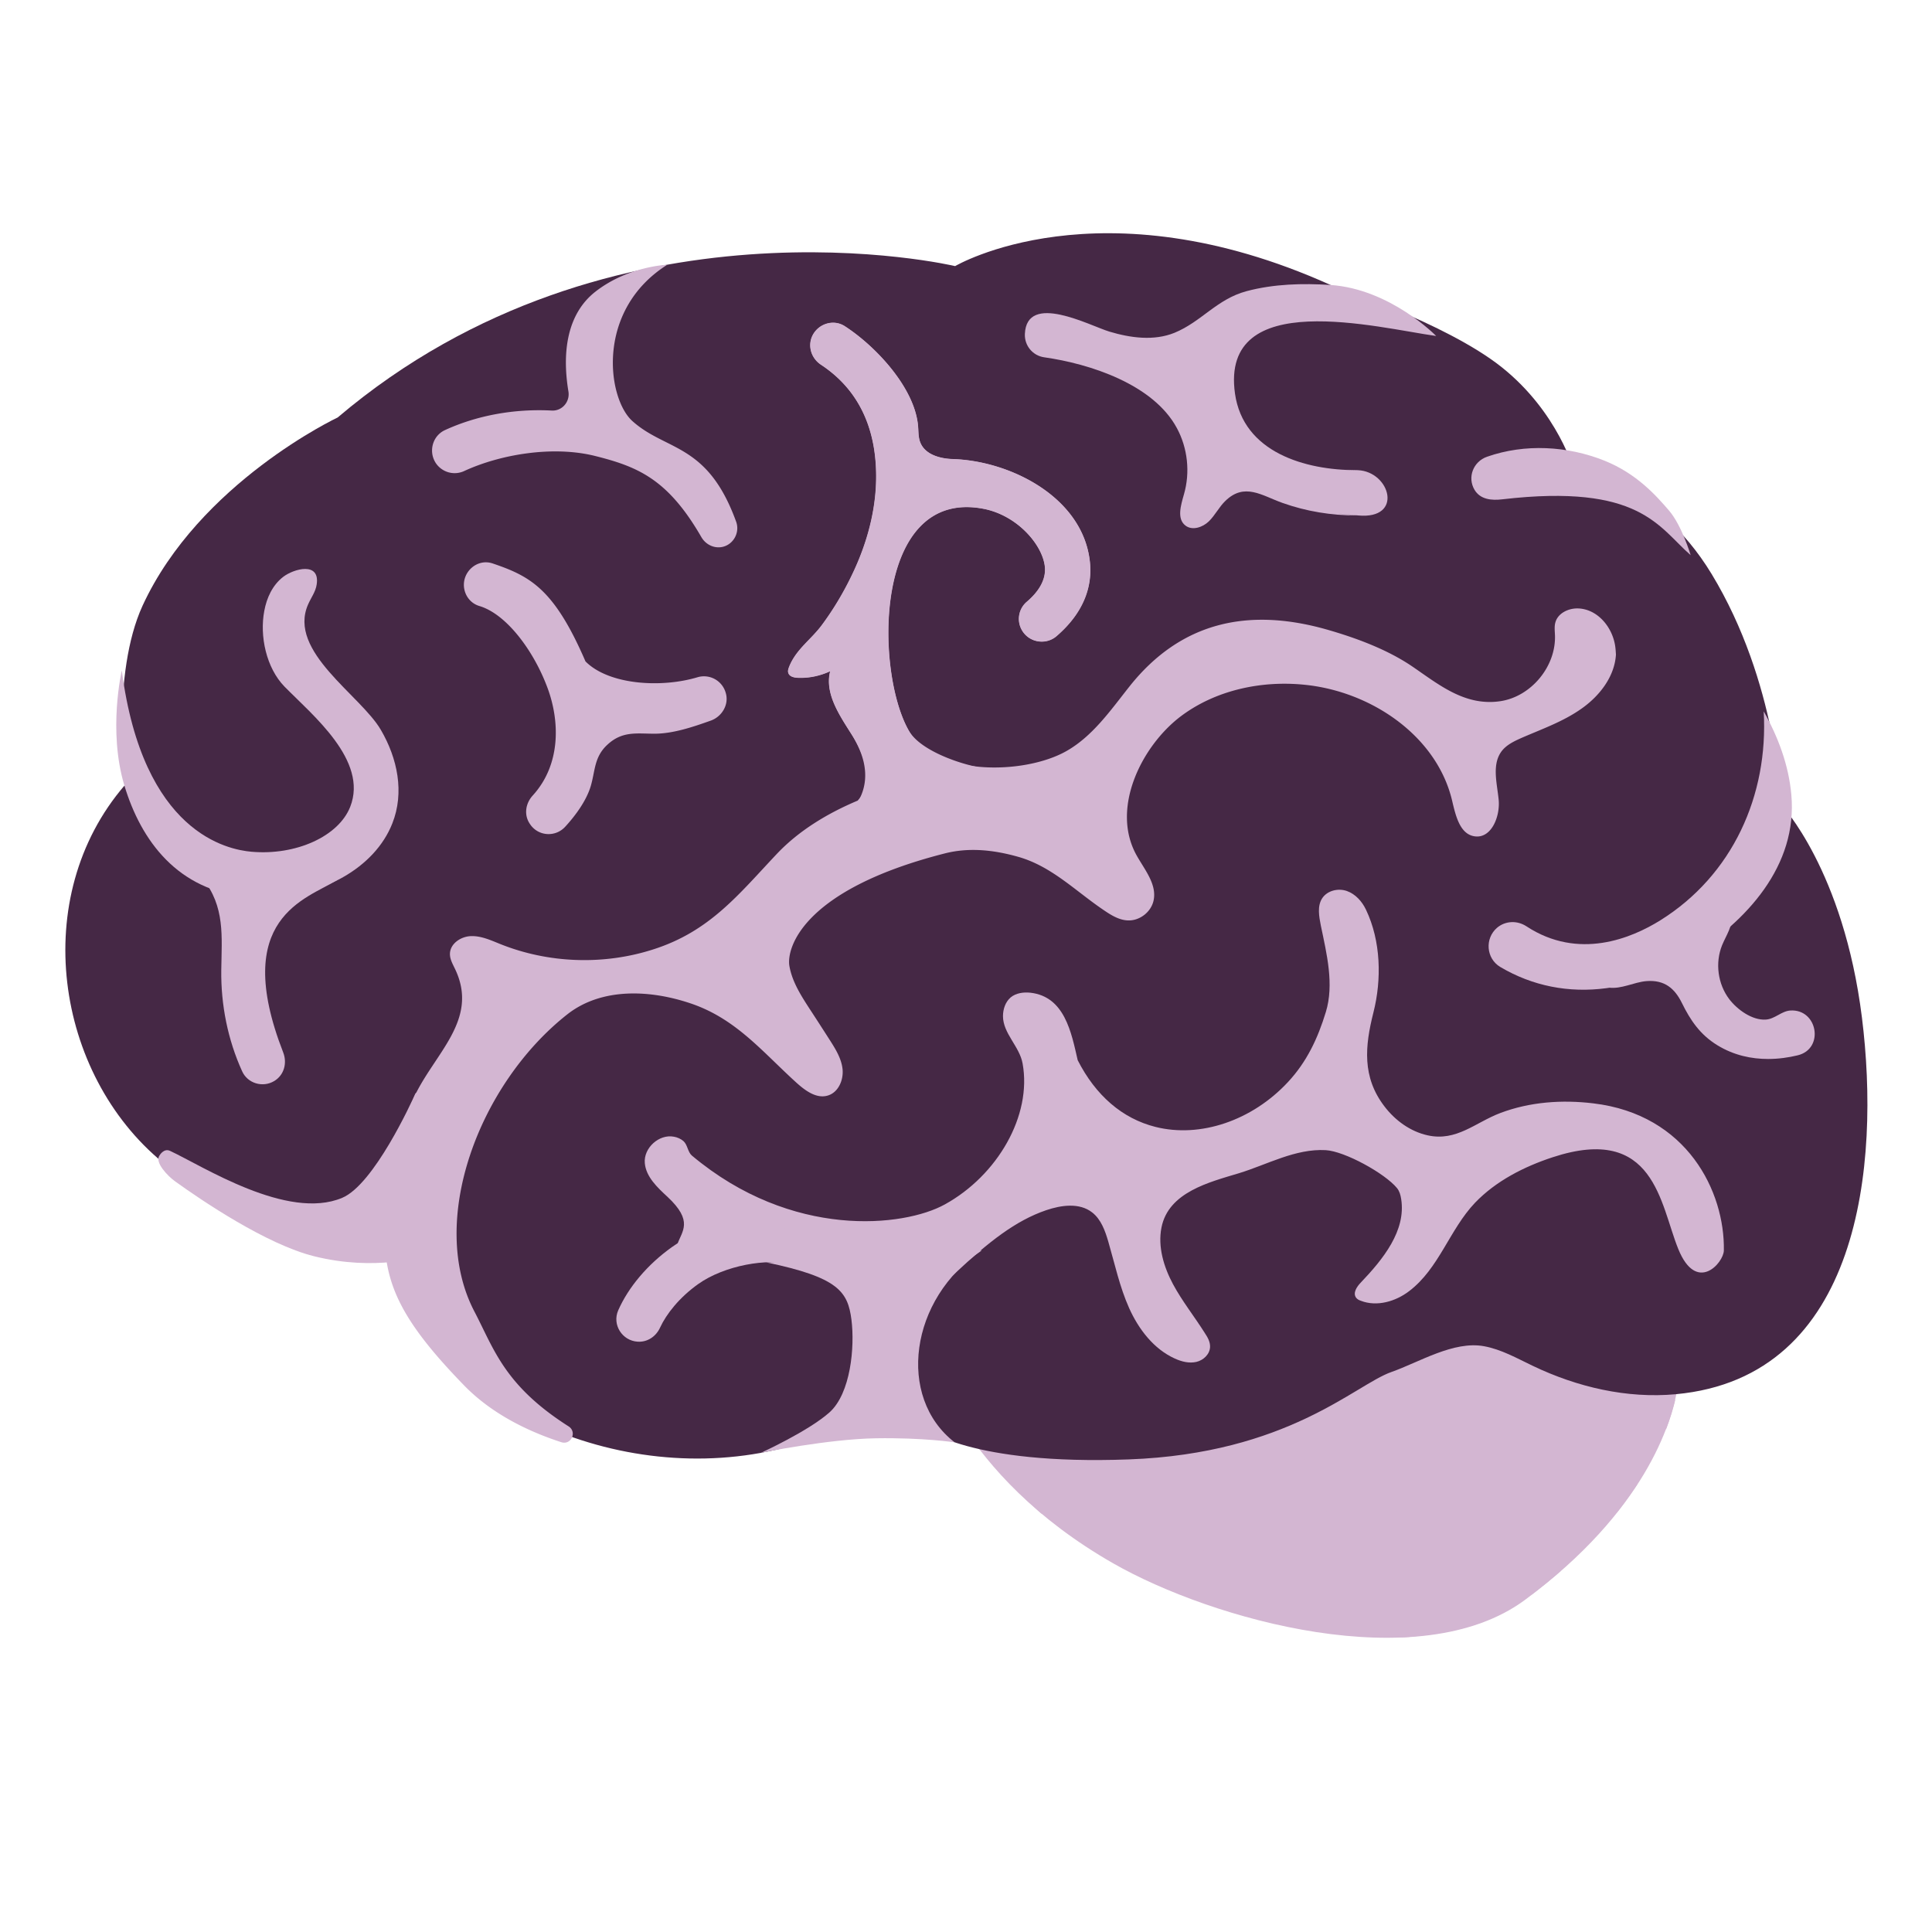
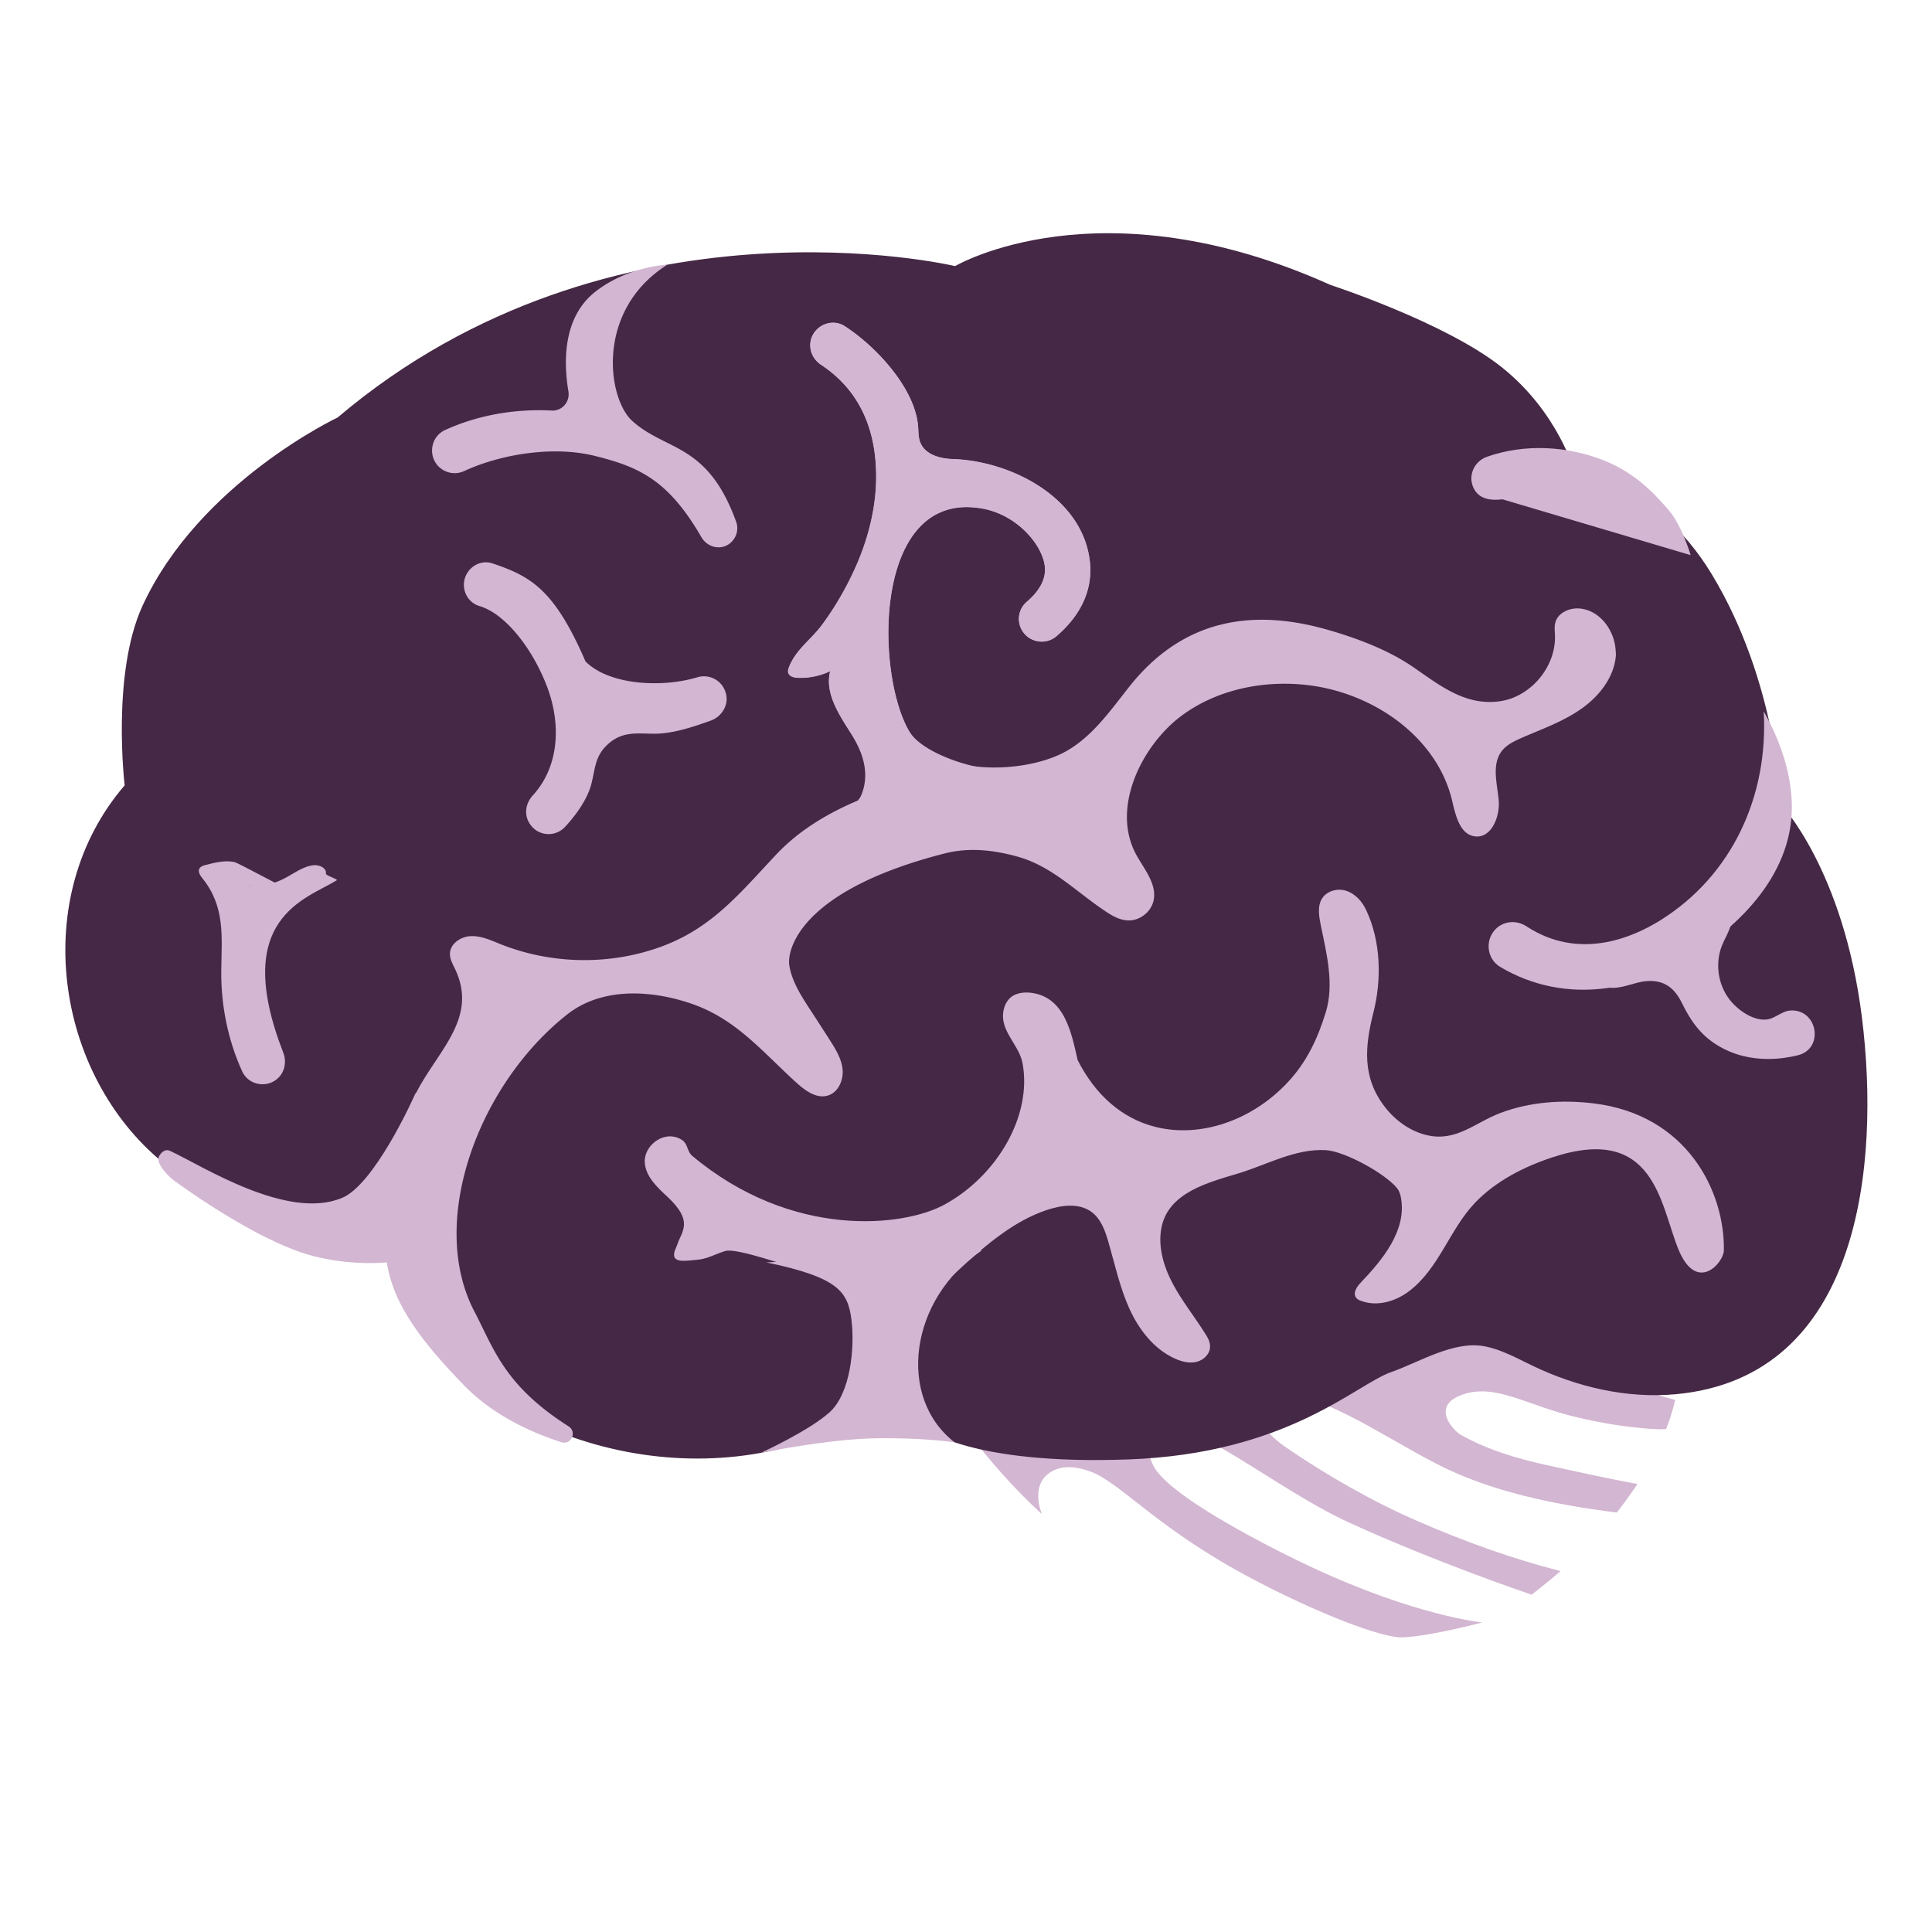
<svg xmlns="http://www.w3.org/2000/svg" width="800px" height="800px" viewBox="0 0 128 128" aria-hidden="true" role="img" class="iconify iconify--noto" preserveAspectRatio="xMidYMid meet" fill="#000000">
  <g id="SVGRepo_bgCarrier" stroke-width="0" />
  <g id="SVGRepo_tracerCarrier" stroke-linecap="round" stroke-linejoin="round" />
  <g id="SVGRepo_iconCarrier">
-     <path d="M61.53 89.7s1.87 7.96 12.23 13.88c6.53 3.73 20.26 7.6 27.27 2.42c7.98-5.9 9.7-11.74 10.08-13.89c.38-2.15-.76-8.08-.76-8.08l-13.13-4.67s-21.71 5.3-22.09 5.3c-.37.01-13.6 5.04-13.6 5.04z" fill="#d3b6d2" />
    <path d="M110.39 94.67c.29-.75.47-1.39.6-1.92c-2.32-.62-5.01-1.62-7.45-2.66c.2-.09.4-.18.59-.28c1.2-.61 2.38-1.32 3.23-2.36c.92-1.12 1.34-2.57 1.29-4.02l-11.43-4.07s-21.71 5.3-22.09 5.3c-.38 0-13.6 5.03-13.61 5.04c-.17.06 1.23 3 1.32 3.15c1.27 2.37 4.19 5.67 6.19 7.46c0 0-.92-2.12.82-2.91c.77-.35 1.7-.18 2.49.13c1.98.79 4.46 3.83 10.66 7.09c4.21 2.22 8.54 3.92 9.94 3.86c1.87-.08 5.26-.99 5.26-.99s-4.32-.41-11.26-3.64c-2.1-.98-9.87-4.8-10.61-6.93c-.21-.6-.96-1.66.4-2.26c2.08-.93 7.75 3.96 12.62 6.2c5.8 2.66 12.12 4.79 12.12 4.79c.68-.52 1.32-1.04 1.92-1.56c-3.23-.83-6.39-1.97-9.44-3.3c-3.04-1.32-6.02-3.03-8.77-4.91c-1.75-1.2-2.96-3.22-1.08-3.48c3.08-.43 7.06 2.5 11.05 4.57c3.6 1.87 7.92 2.73 11.97 3.24c.52-.65 1.37-1.89 1.37-1.89s-1.53-.26-6.05-1.26c-1.98-.44-3.9-1.01-5.66-2c-.46-.26-2.07-1.91.13-2.67s4.29.75 7.61 1.52c3.33.79 5.84.83 5.87.76z" fill="#d3b6d2" />
    <path d="M118 53.3s-.25-8.1-4.6-15.27c-3.75-6.18-9.1-6.81-9.1-6.81s-1.06-3.89-4.78-6.87s-11.37-5.47-11.37-5.47c-15.32-6.9-24.87-1.25-24.87-1.25s-22.72-5.4-40.91 10.03c0 0-9.18 4.32-12.93 12.48c-2.07 4.52-1.18 11.89-1.18 11.89c-6.37 7.4-4.62 19.12 2.53 24.99c3.41 2.79 7.62 4.64 12.01 5.11c1.72.18 2.59-.23 3.31 1.52c1.06 2.58 1.89 5.23 4.02 7.08c2.17 1.88 4.7 3.34 7.39 4.34c5.22 1.93 11.12 2.14 16.39.25c1.75-.63 7.36-.69 7.36-.69s2.97 2.45 13.51 2.06s14.99-4.94 17.4-5.79c1.85-.65 4.12-2.08 6.14-1.71c1.15.21 2.18.8 3.23 1.3c2.94 1.41 6.24 2.18 9.48 1.88c12.25-1.13 13.54-15.24 12.33-24.94C122.14 57.64 118 53.3 118 53.3z" fill="#452845" />
    <path d="M27.52 72.45c-.25.57-2.75 6.03-4.85 6.91c-3.63 1.53-9.25-2.11-11.4-3.11c-.42-.2-.7.3-.7.3c-.35.45.56 1.38 1.02 1.71c1.78 1.28 6.05 4.18 9.22 4.97c4.09 1.02 7.16 0 7.16 0s1.12-8.19 1.21-8.56s0-3.63 0-3.63l-1.66 1.41z" fill="#d3b6d2" />
    <path d="M63.25 95.56s-2.06-.32-5.22-.27c-3.16.05-7.61.96-7.61.96s3.14-1.43 4.54-2.68c1.4-1.26 1.68-4.32 1.45-6.14c-.24-1.86-.87-2.8-5.63-3.79l14.26-.79c-4.78 3.18-5.65 9.73-1.79 12.71z" fill="#d3b6d2" />
    <path d="M106.42 65.47c-2.48.33-4.89-.14-7.03-1.41c-.93-.56-1.03-1.88-.21-2.59c.55-.47 1.34-.5 1.95-.1c3.46 2.27 6.98.78 8.86-.39c4.8-2.99 7.18-8.29 6.86-13.85c.96 1.7 1.66 3.58 1.83 5.52c.43 4.71-2.96 8.38-6.75 10.75c-1.81 1.14-3.68 1.83-5.51 2.07z" fill="#d3b6d2" />
    <path d="M117.14 70.16c-1.08 0-2.25-.23-3.36-.91c-1.14-.7-1.78-1.64-2.35-2.8c-.47-.95-1.13-1.54-2.34-1.45c-.85.07-1.67.55-2.52.43c1.13-2 2.94-3.6 5.07-4.47c.98-.4 2.08-.65 3.08-.34c.11.7-.36 1.35-.63 2.01c-.47 1.17-.28 2.57.48 3.57c.52.68 1.51 1.41 2.42 1.35c.6-.04 1.02-.55 1.61-.6c1.83-.13 2.29 2.55.49 2.97c-.58.14-1.24.24-1.95.24z" fill="#d3b6d2" />
-     <path d="M99.54 33.08c-.73.09-1.47.01-1.85-.63c-.49-.83-.08-1.87.83-2.19c2.51-.88 5.33-.72 7.78.26c2.14.86 3.43 2.32 4.28 3.31c.85.99 1.43 2.95 1.43 2.95c-2.13-1.85-3.34-4.76-12.47-3.7z" fill="#d3b6d2" />
-     <path d="M89.96 31.15c-2.16-.09-.06 0-.08 0c-3.42 0-7.51-1.18-8.06-5.08c-.99-7.1 9.49-4.34 13.33-3.81c0 0-3.03-3.11-7-3.38c-1.85-.12-3.76-.07-5.56.41c-1.98.53-2.98 2.02-4.78 2.76c-1.36.55-2.91.34-4.31-.08c-1.29-.39-5.48-2.64-5.6.16c-.03.77.52 1.43 1.27 1.54c3.04.43 7.24 1.79 8.8 4.69c.72 1.33.89 2.94.47 4.39c-.2.71-.49 1.62.1 2.07c.45.35 1.14.12 1.55-.28c.41-.4.67-.94 1.08-1.34c1.28-1.26 2.44-.36 3.8.12c1.57.56 3.23.83 4.9.83c.04 0-2.93-.29.11 0c3.03.28 2.13-2.91-.02-3z" fill="#d3b6d2" />
+     <path d="M99.54 33.08c-.73.09-1.47.01-1.85-.63c-.49-.83-.08-1.87.83-2.19c2.51-.88 5.33-.72 7.78.26c2.14.86 3.43 2.32 4.28 3.31c.85.99 1.43 2.95 1.43 2.95z" fill="#d3b6d2" />
    <path d="M41.89 27.89c-1.66-1.5-2.45-7.34 2.32-10.35c0 0-2.6.09-4.77 1.79c-1.85 1.45-2.22 3.96-1.78 6.61c.11.68-.42 1.3-1.11 1.26c-2.48-.13-4.95.32-7.08 1.3c-.81.38-1.09 1.4-.61 2.16a1.5 1.5 0 0 0 1.91.54c2.39-1.1 5.87-1.69 8.66-.99c2.83.71 4.82 1.53 7.04 5.38c.38.65 1.2.88 1.82.46c.48-.33.68-.95.48-1.49c-1.9-5.24-4.64-4.65-6.88-6.67z" fill="#d3b6d2" />
    <path d="M48.08 45.9a1.496 1.496 0 0 0-1.87-1.03c-2.4.72-5.87.51-7.42-1.05c-2.07-4.79-3.64-5.64-6.15-6.49c-1-.34-2 .52-1.9 1.56c.06.59.45 1.09 1.02 1.26c1.78.53 3.57 2.92 4.49 5.36c.84 2.21.94 5.12-.96 7.2c-.49.54-.59 1.32-.16 1.91l.02.03c.55.76 1.65.82 2.29.13c.68-.74 1.39-1.7 1.69-2.67c.31-1.03.22-1.95 1.11-2.77c.99-.92 1.93-.73 3.12-.73c1.22 0 2.53-.44 3.68-.85c.78-.25 1.28-1.08 1.04-1.86z" fill="#d3b6d2" />
-     <path d="M17.42 59.46c-.34 0-.67-.01-1.02-.04c-4.63-.4-7.06-3.73-8.16-7.38s-.17-7.62-.17-7.62c1.4 10.8 7.03 11.87 8.59 12.01c2.95.26 5.77-1.02 6.54-2.97c1.22-3.08-2.52-6.1-4.35-7.97c-1.21-1.24-1.66-3.35-1.34-5.02c.16-.86.54-1.7 1.25-2.25c.7-.54 2.46-1.03 2.22.51c-.07.48-.38.88-.57 1.32c-1.37 3.12 3.5 6.01 4.83 8.32c1.09 1.87 1.57 4.13.75 6.19c-1.16 2.94-4.67 4.9-8.57 4.9z" fill="#d3b6d2" />
    <path d="M16.35 58.66c.81.1 1.64-.04 2.37-.4c.7-.34 1.33-.88 2.1-.94c.37-.02.83.2.77.56c-.02.13.83.37.72.44c-1.99 1.24-7.03 2.47-3.55 11.4c.28.71.06 1.51-.59 1.9c-.76.46-1.77.16-2.13-.65c-.95-2.09-1.41-4.4-1.38-6.7c.03-2.24.26-4.2-1.24-6.07c-.16-.19-.33-.46-.2-.67c.08-.13.24-.18.39-.22c.62-.16 1.28-.33 1.91-.2c.28.06 3.41 1.79 3.44 1.73" fill="#d3b6d2" />
    <path d="M105.56 73.1c-2.07-.25-4.2-.1-6.16.64c-1.66.63-2.9 1.9-4.81 1.48c-1.14-.25-2.15-.98-2.86-1.91c-1.5-1.95-1.3-4-.74-6.22c.56-2.2.5-4.75-.49-6.82c-.26-.55-.7-1.04-1.27-1.24c-.58-.2-1.29-.03-1.63.48c-.34.52-.21 1.21-.09 1.82c.39 1.87.89 3.89.33 5.72c-.53 1.74-1.26 3.3-2.51 4.64c-2.37 2.55-5.81 3.72-8.78 2.97c-2.19-.55-3.96-2.08-5.15-4.42c-.42-1.83-.86-4.21-3.13-4.47c-.46-.05-.96.02-1.31.31c-.35.3-.51.78-.51 1.24c0 1.15 1.1 2.01 1.3 3.14c.63 3.46-1.67 7.42-5.16 9.34c-2.7 1.49-10.11 2.33-16.75-3.24c-.28-.24-.28-.7-.55-.95c-.18-.16-.41-.26-.64-.3c-.99-.19-2.02.75-1.93 1.75c.08.91.83 1.61 1.5 2.23c1.74 1.62.96 2.27.66 3.14c-.07.22-.2.42-.22.65c-.06.64.92.43 1.56.38c.64-.05 1.22-.4 1.84-.58c.78-.22 4.35 1.09 5.05 1.24c2.03.44 2.73.64 4.48.64c2.19 0 4.05 1.13 5.65-.37c2.28-2.13 4.05-3.52 6.07-4.21c1-.34 2.2-.51 3.04.14c.6.46.87 1.23 1.08 1.95c.43 1.48.75 2.99 1.38 4.4c.63 1.4 1.63 2.71 3.03 3.34c.44.2.94.33 1.42.22s.9-.52.91-1c.01-.33-.16-.63-.34-.9c-.69-1.1-1.51-2.12-2.12-3.26c-.61-1.14-1.01-2.47-.76-3.74c.46-2.35 3.18-3.01 5.13-3.6c1.87-.57 3.74-1.64 5.75-1.53c1.26.07 3.93 1.54 4.73 2.52c.16.2.23.45.27.71c.34 2.11-1.21 4.01-2.68 5.55c-.26.27-.53.68-.31.99c.08.11.2.17.32.21c1.06.41 2.3.05 3.2-.64c1.98-1.5 2.67-4.07 4.36-5.85c1.39-1.45 3.26-2.4 5.15-3.02c6.76-2.22 7.11 3.1 8.32 6.08s3 .92 3.02.1c.07-3.89-2.42-9.01-8.65-9.75z" fill="#d3b6d2" />
-     <path d="M42.25 88.89c-1.03-.06-1.71-1.13-1.29-2.08c.67-1.52 1.93-3.03 3.56-4.19c2.48-1.76 4.96-2.08 7.45-1.37l.51 2.54c-1.61-.46-4.49.05-6.22 1.28c-1.25.89-2.11 1.98-2.53 2.89c-.27.59-.84.97-1.48.93z" fill="#d3b6d2" />
    <path d="M107.01 42.8c-.19-1.27-1.18-2.45-2.46-2.49c-.63-.02-1.33.31-1.5.92c-.08.27-.04.57-.03.85c.08 2.08-1.59 4.09-3.65 4.38c-2.33.33-4.05-1.11-5.81-2.31c-1.68-1.14-3.78-1.91-5.72-2.46c-5.17-1.45-9.62-.48-13.01 3.79c-1.26 1.59-2.46 3.33-4.23 4.31c-2.78 1.54-8.65 1.65-10.38-1.37c-2.27-3.95-2.35-16.09 4.93-14.71c2.25.43 3.92 2.38 4.08 3.83c.1.92-.47 1.72-1.2 2.34a1.49 1.49 0 0 0-.3 1.91c.48.79 1.56.96 2.26.37c2.05-1.76 2.37-3.61 2.22-4.95c-.47-4.27-5.28-6.68-9.1-6.79c-.84-.03-1.81-.3-2.13-1.09c-.14-.34-.12-.71-.15-1.07c-.2-2.55-2.81-5.32-4.85-6.64c-.75-.49-1.76-.17-2.15.63c-.33.69-.07 1.5.57 1.92c1.94 1.28 3.12 3.14 3.51 5.54c.44 2.76-.16 5.58-1.32 8.09c-.58 1.26-1.29 2.48-2.12 3.6c-.71.97-1.72 1.62-2.18 2.78c-.05.13-.1.27-.06.4c.07.25.38.32.64.33c.74.03 1.48-.13 2.14-.44c-.38 1.47.6 2.9 1.41 4.18c.81 1.28 1.46 3.02.54 4.23c-.04.05-.09.1-.13.16c-1.97.83-3.87 1.96-5.35 3.52c-2.55 2.7-4.44 5.13-8.17 6.33c-3.3 1.07-6.97.94-10.18-.35c-.62-.25-1.25-.54-1.92-.52c-.67.02-1.38.49-1.4 1.16c-.01.34.16.65.31.96c1.7 3.45-1.42 5.69-2.75 8.69c-1.25 2.8-1.89 5.87-1.89 8.94c0 3.35 1.15 5.79 5.3 10.05c1.88 1.92 4.34 3.06 6.41 3.73c.65.21 1.06-.68.48-1.05c-4.27-2.72-4.94-5.13-6.24-7.61c-3.12-5.97.29-15.07 6.16-19.69c2.27-1.78 5.49-1.64 8.23-.7c2.94 1.01 4.68 3.17 6.89 5.18c.6.55 1.37 1.14 2.14.9c.7-.21 1.05-1.04.97-1.76c-.08-.72-.49-1.36-.88-1.97c-.43-.67-.86-1.34-1.3-2.01c-.57-.88-1.16-1.8-1.34-2.84c-.2-1.13.8-5.04 10.3-7.46c1.61-.41 3.25-.23 4.87.23c2.18.62 3.74 2.22 5.57 3.47c.51.35 1.07.72 1.69.74c.78.03 1.54-.56 1.7-1.33c.22-1.06-.58-2.01-1.11-2.95c-1.76-3.1.29-7.24 2.88-9.22c2.32-1.76 5.37-2.41 8.26-2.11c4.4.45 8.74 3.39 9.75 7.69c.23.97.51 2.22 1.5 2.35c1.1.15 1.69-1.32 1.58-2.43s-.47-2.36.22-3.24c.32-.4.8-.63 1.27-.84c1.35-.59 2.76-1.08 3.97-1.93c1.21-.84 2.22-2.13 2.31-3.6c-.01-.17-.02-.37-.05-.57z" fill="#d3b6d2" />
    <path d="M52.86 44.9c.74.03 1.48-.13 2.14-.44c-.38 1.47.6 2.9 1.41 4.18c.59.94 1.41 2.61.52 4.32c0 0 1.34-.75 3.51-1.38s4.29-.77 4.29-.77c-1.54-.32-3.82-1.19-4.52-2.4c-2.27-3.95-2.35-16.09 4.93-14.71c2.25.43 3.92 2.38 4.08 3.83c.1.92-.47 1.72-1.2 2.34a1.49 1.49 0 0 0-.3 1.91c.48.79 1.56.96 2.26.37c2.05-1.76 2.37-3.61 2.22-4.95c-.47-4.27-5.28-6.68-9.1-6.79c-.84-.03-1.81-.3-2.13-1.09c-.14-.34-.12-.71-.15-1.07c-.2-2.55-2.81-5.32-4.85-6.64c-.75-.49-1.76-.17-2.15.63c-.33.69-.07 1.5.57 1.92c1.94 1.28 3.12 3.14 3.51 5.54c.44 2.76-.16 5.58-1.32 8.09c-.58 1.26-1.29 2.48-2.12 3.6c-.71.97-1.72 1.62-2.18 2.78c-.05.13-.1.27-.06.4c.07.25.38.32.64.33z" fill="#d3b6d2" />
  </g>
</svg>